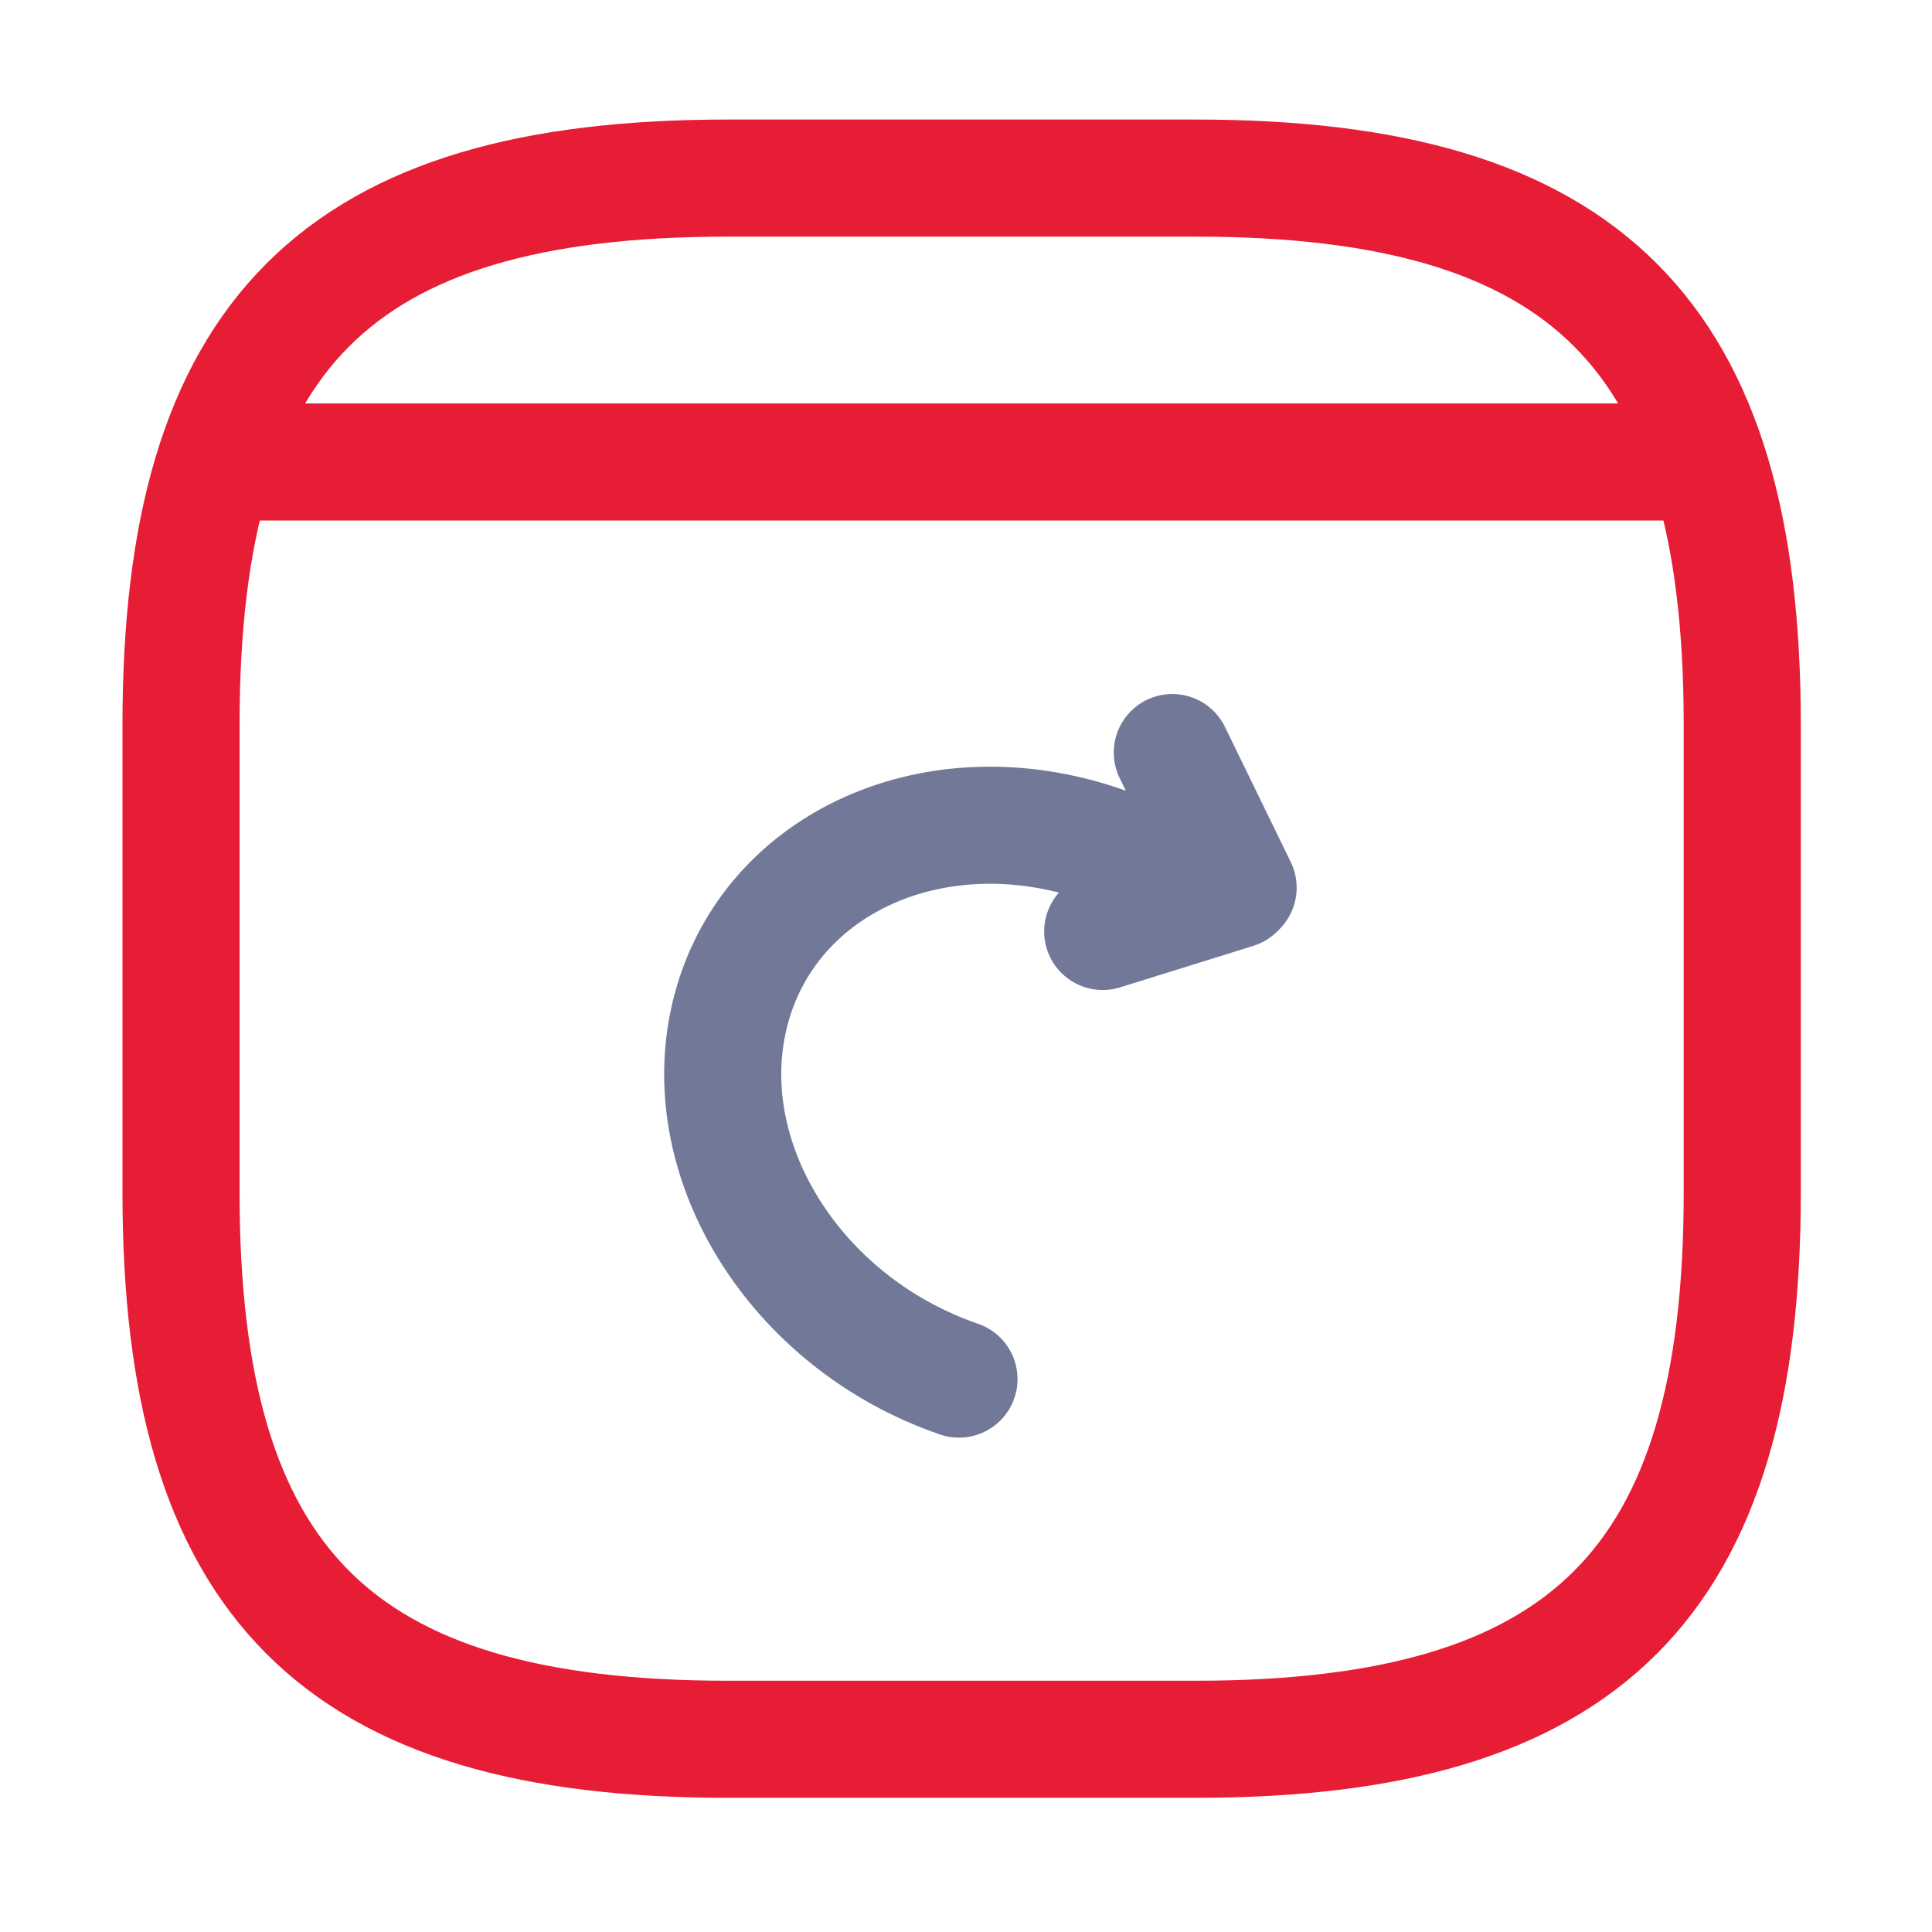
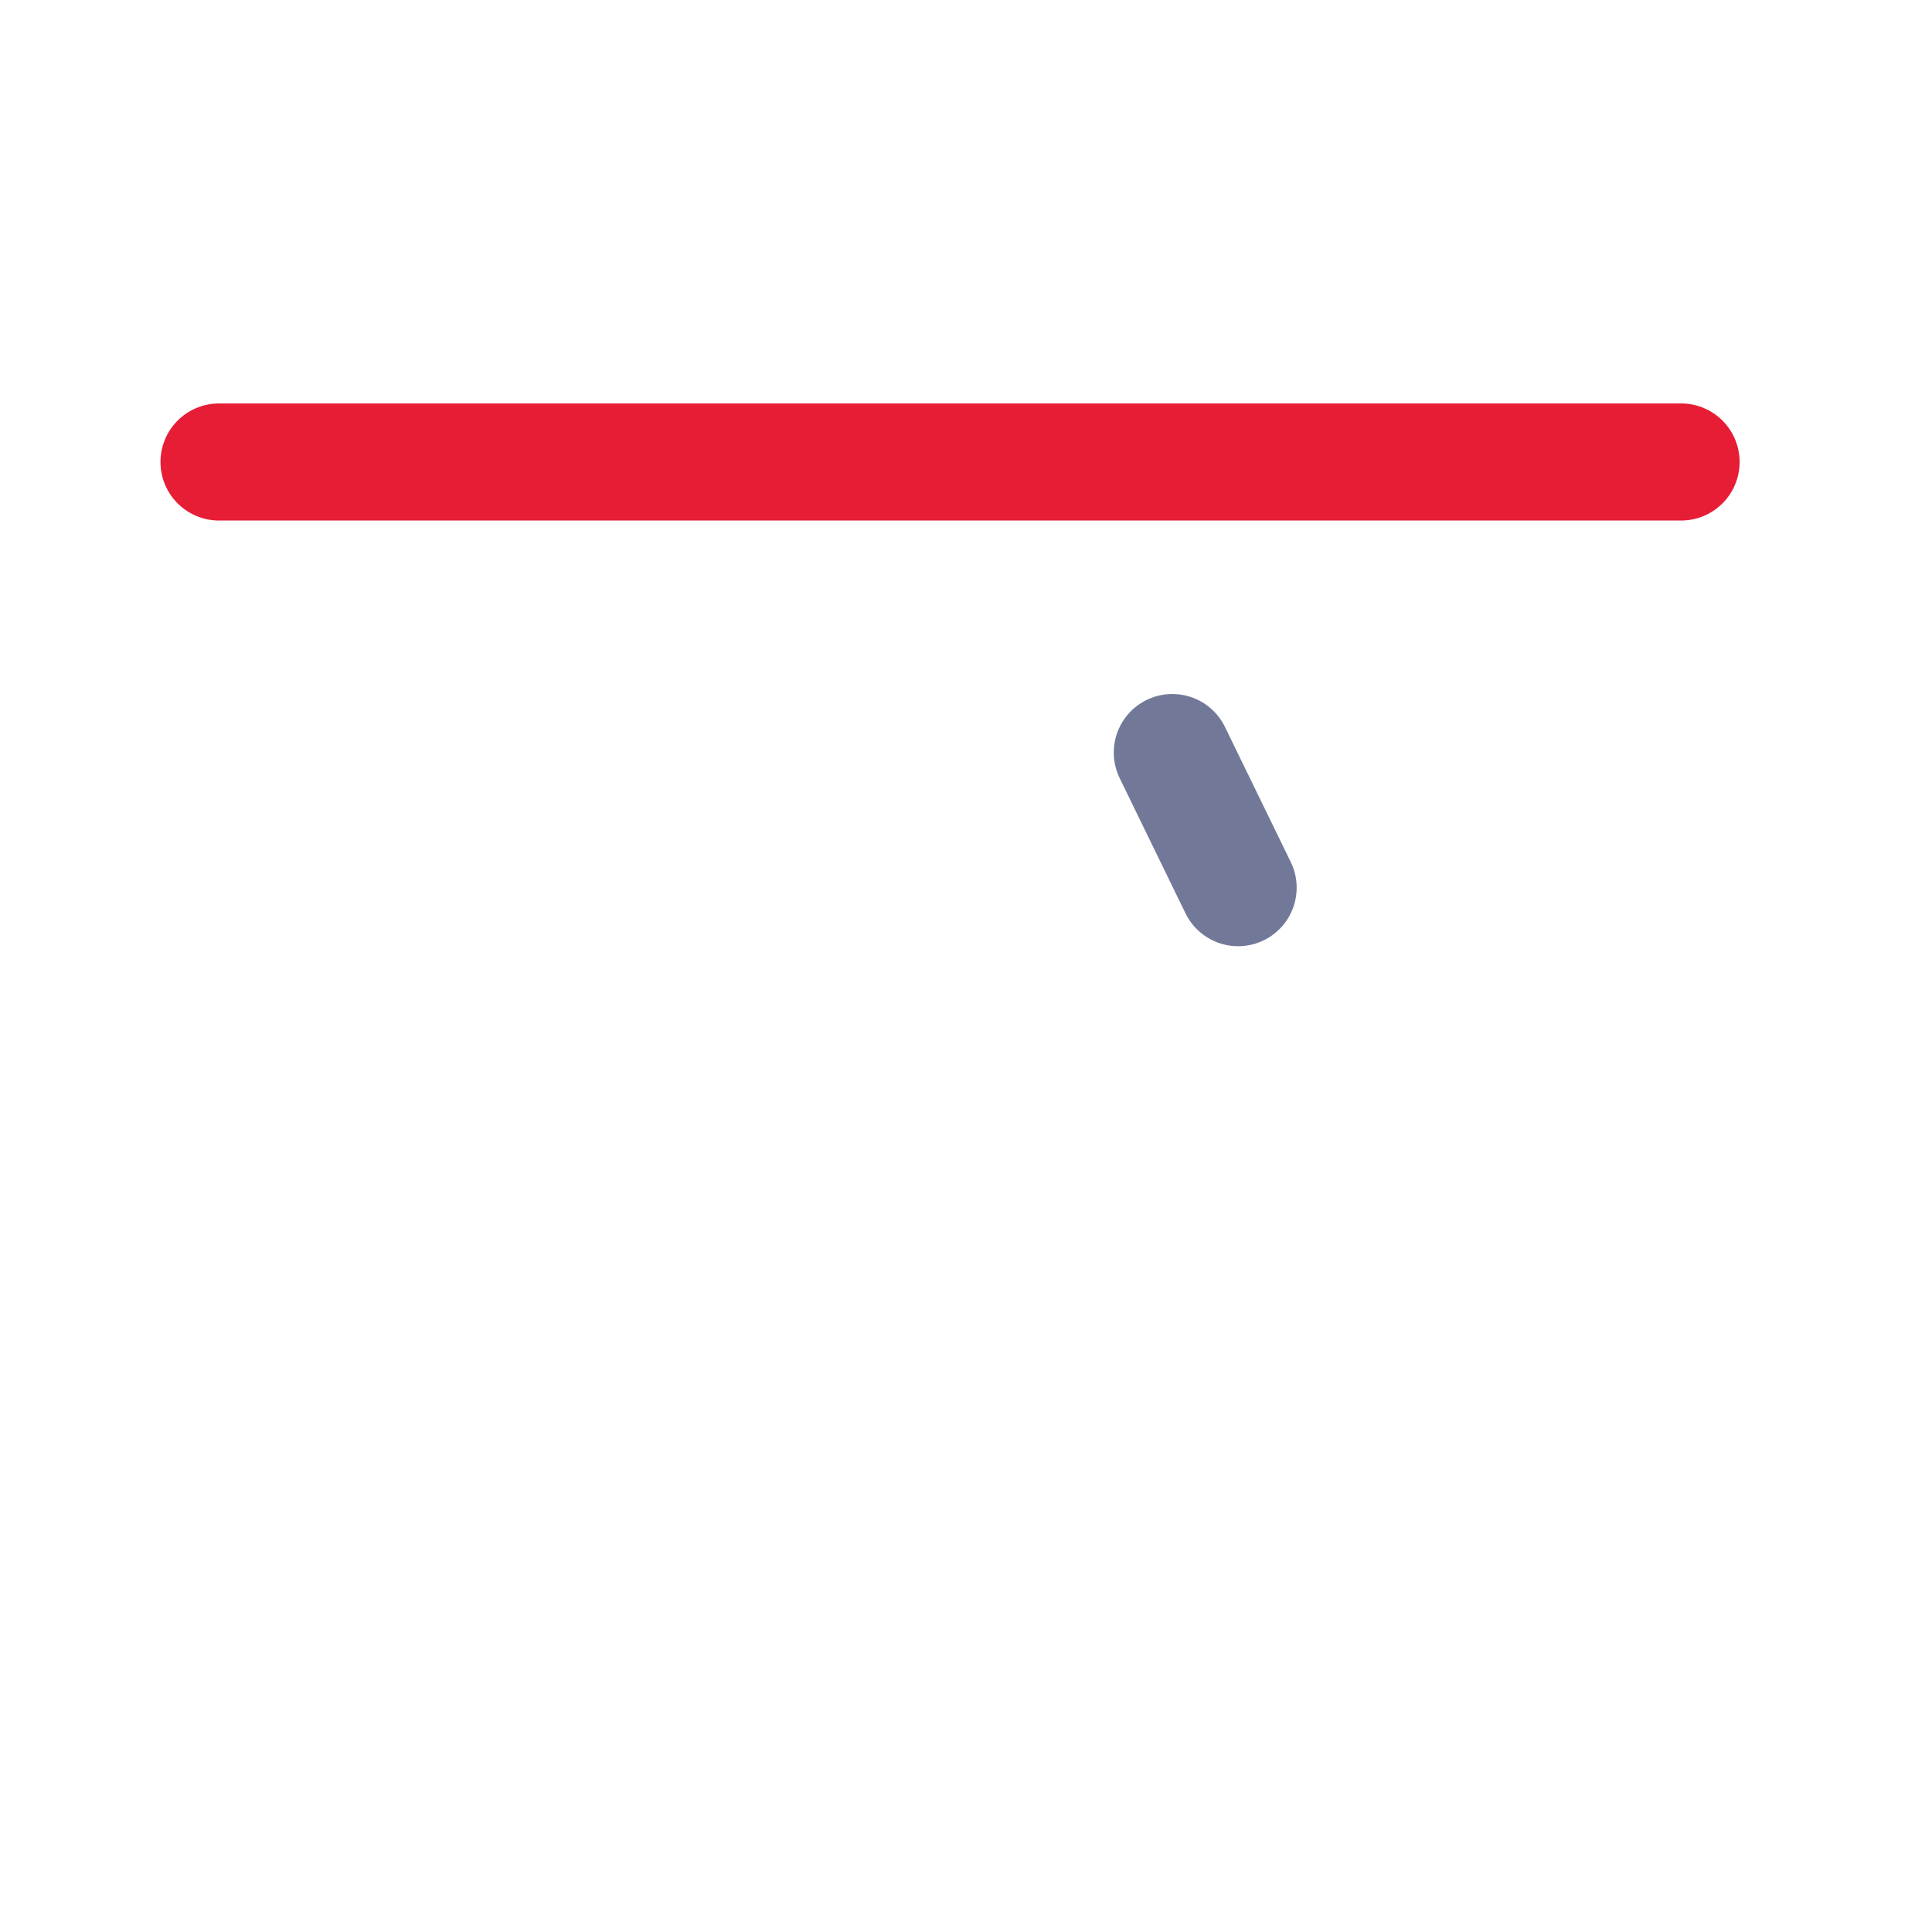
<svg xmlns="http://www.w3.org/2000/svg" width="33" height="33" viewBox="0 0 33 33" fill="none">
-   <path d="M20.467 15.227C19.997 14.919 19.447 14.637 18.818 14.421C15.99 13.452 13.16 14.721 12.489 17.237C11.814 19.765 13.565 22.591 16.38 23.556" stroke="#727998" stroke-width="2" stroke-linecap="round" stroke-linejoin="round" />
  <path d="M21.148 15.162L20.024 12.854" stroke="#727998" stroke-width="2" stroke-linecap="round" stroke-linejoin="round" />
-   <path d="M21.108 15.202L18.835 15.91" stroke="#727998" stroke-width="2" stroke-linecap="round" stroke-linejoin="round" />
  <path d="M28.714 7.891L3.741 7.891" stroke="#E71D36" stroke-width="2" stroke-linecap="round" stroke-linejoin="round" />
-   <path d="M29.759 20.375V12.375C29.759 5.708 27.092 3.042 20.425 3.042H12.425C5.758 3.042 3.092 5.708 3.092 12.375V20.375C3.092 27.041 5.758 29.708 12.425 29.708H20.425C27.092 29.708 29.759 27.041 29.759 20.375Z" stroke="#E71D36" stroke-width="2" stroke-linecap="round" stroke-linejoin="round" />
</svg>